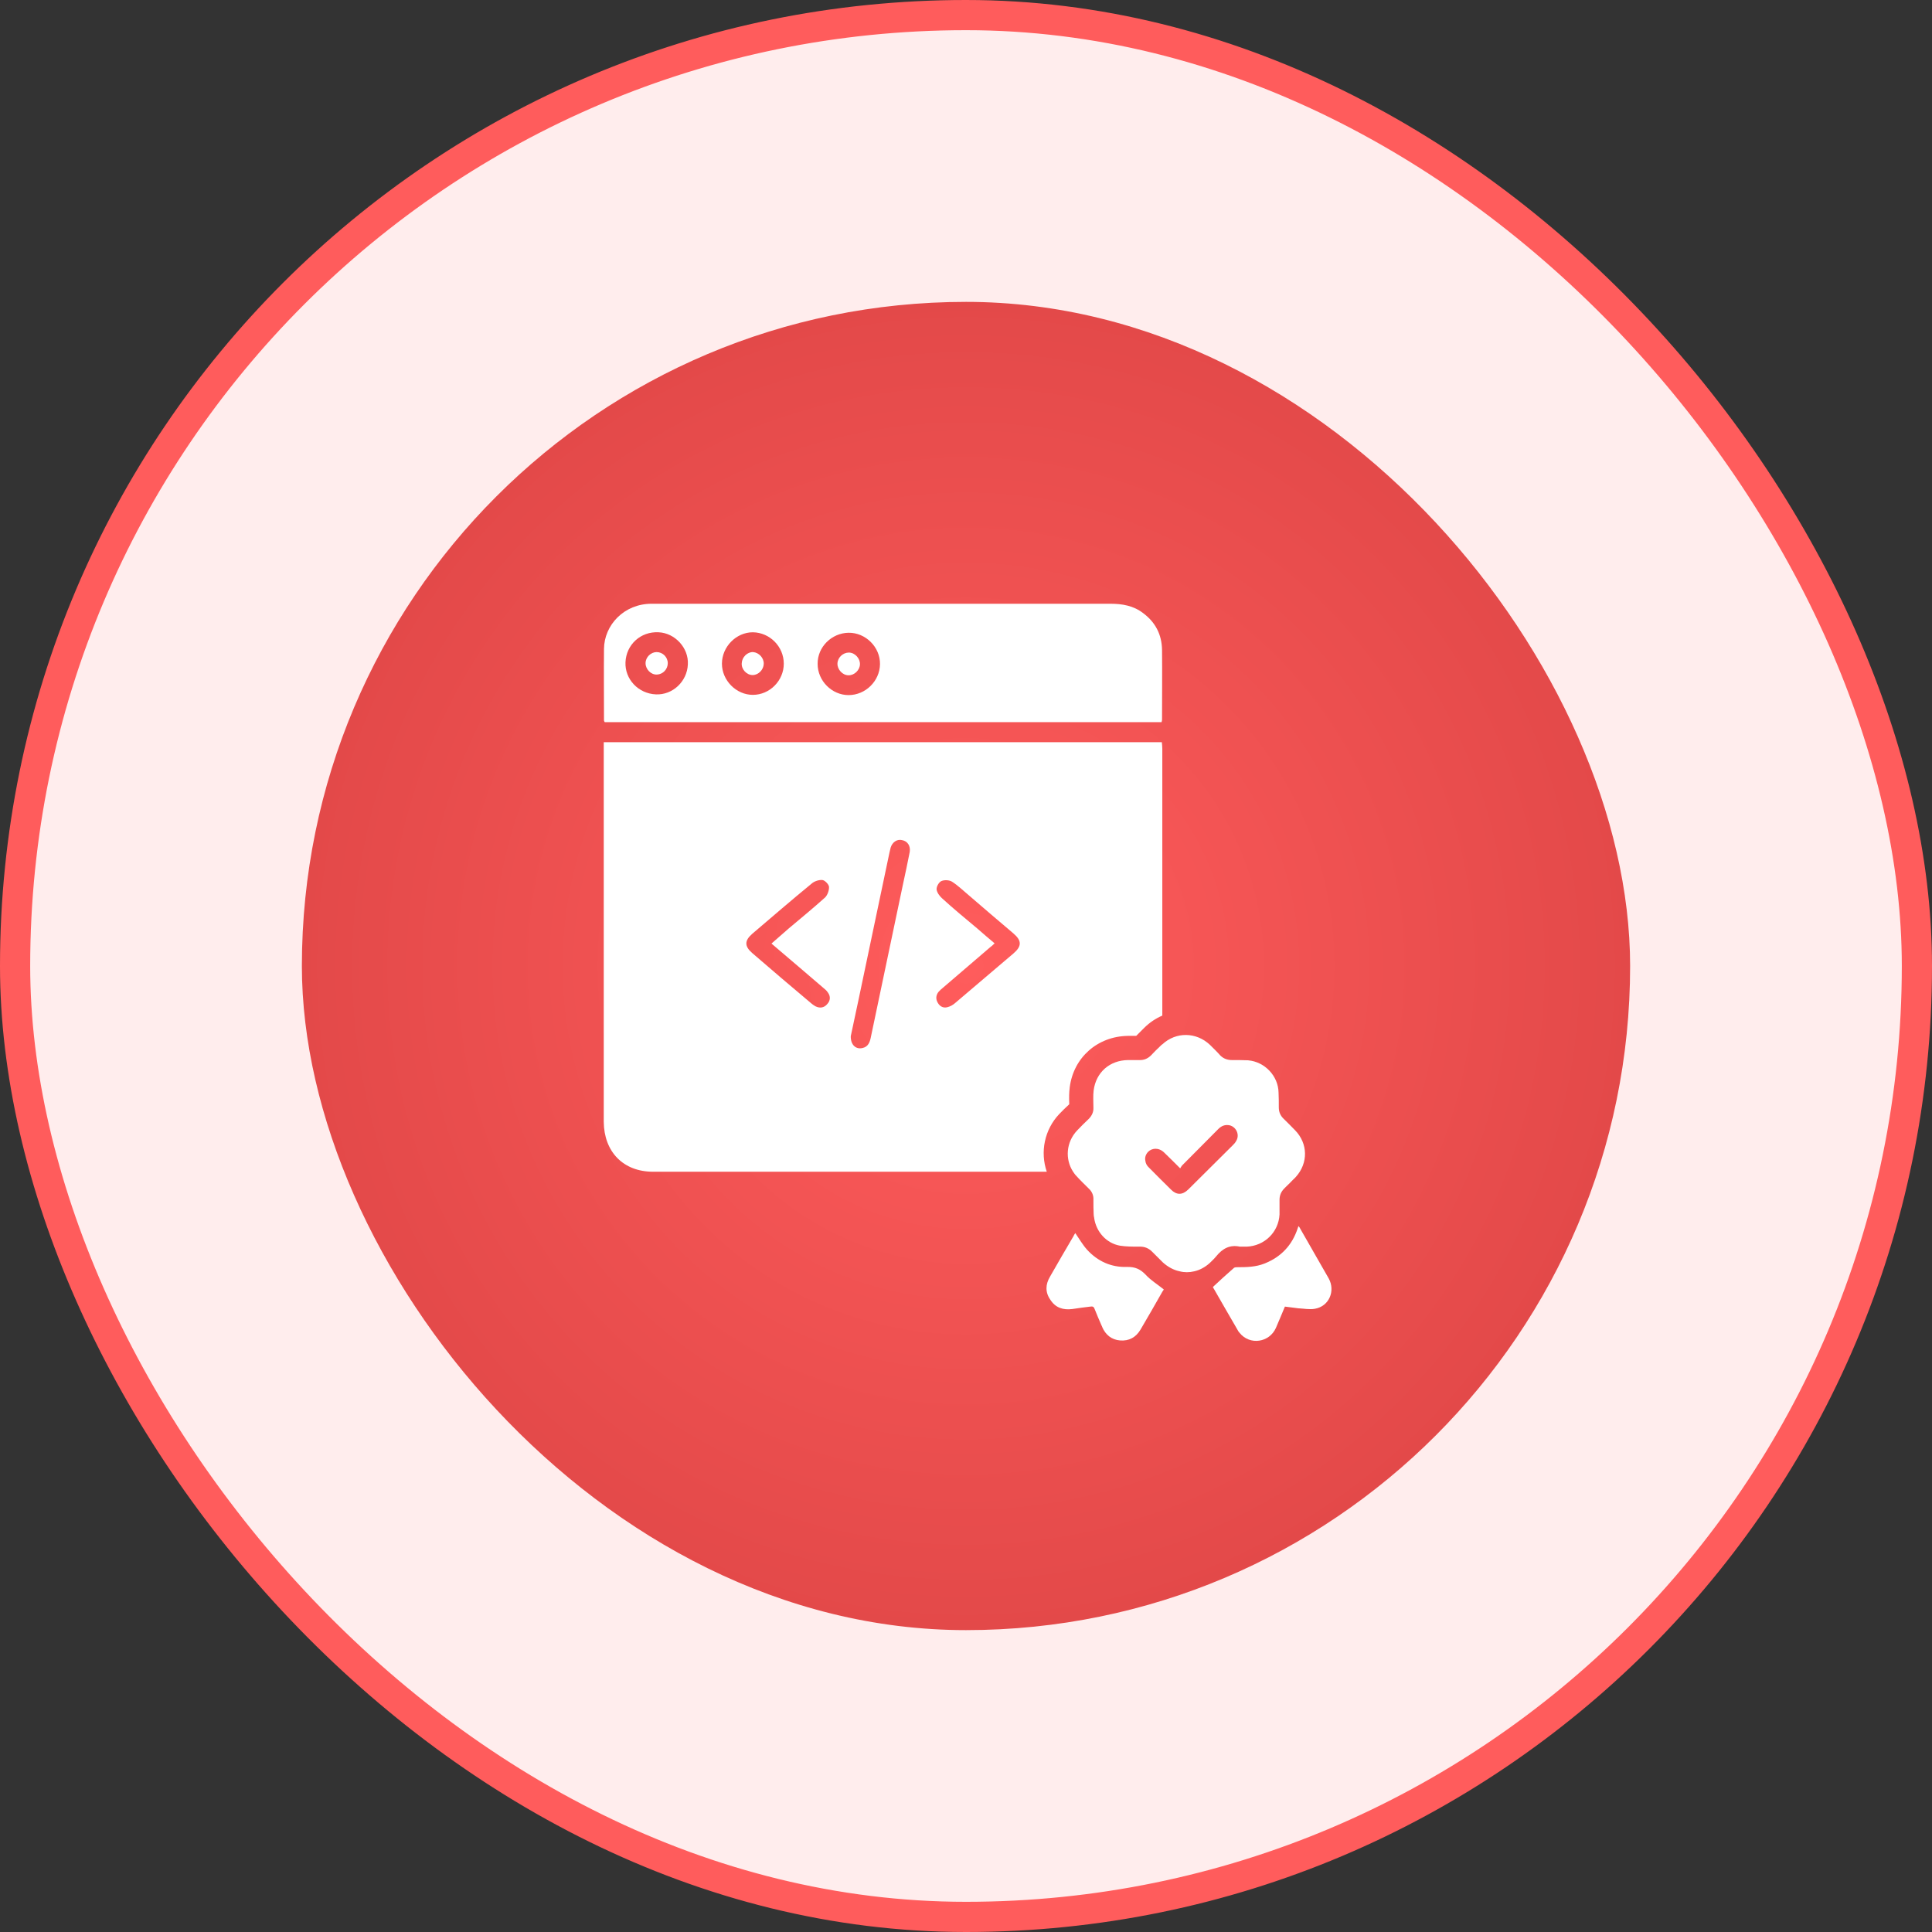
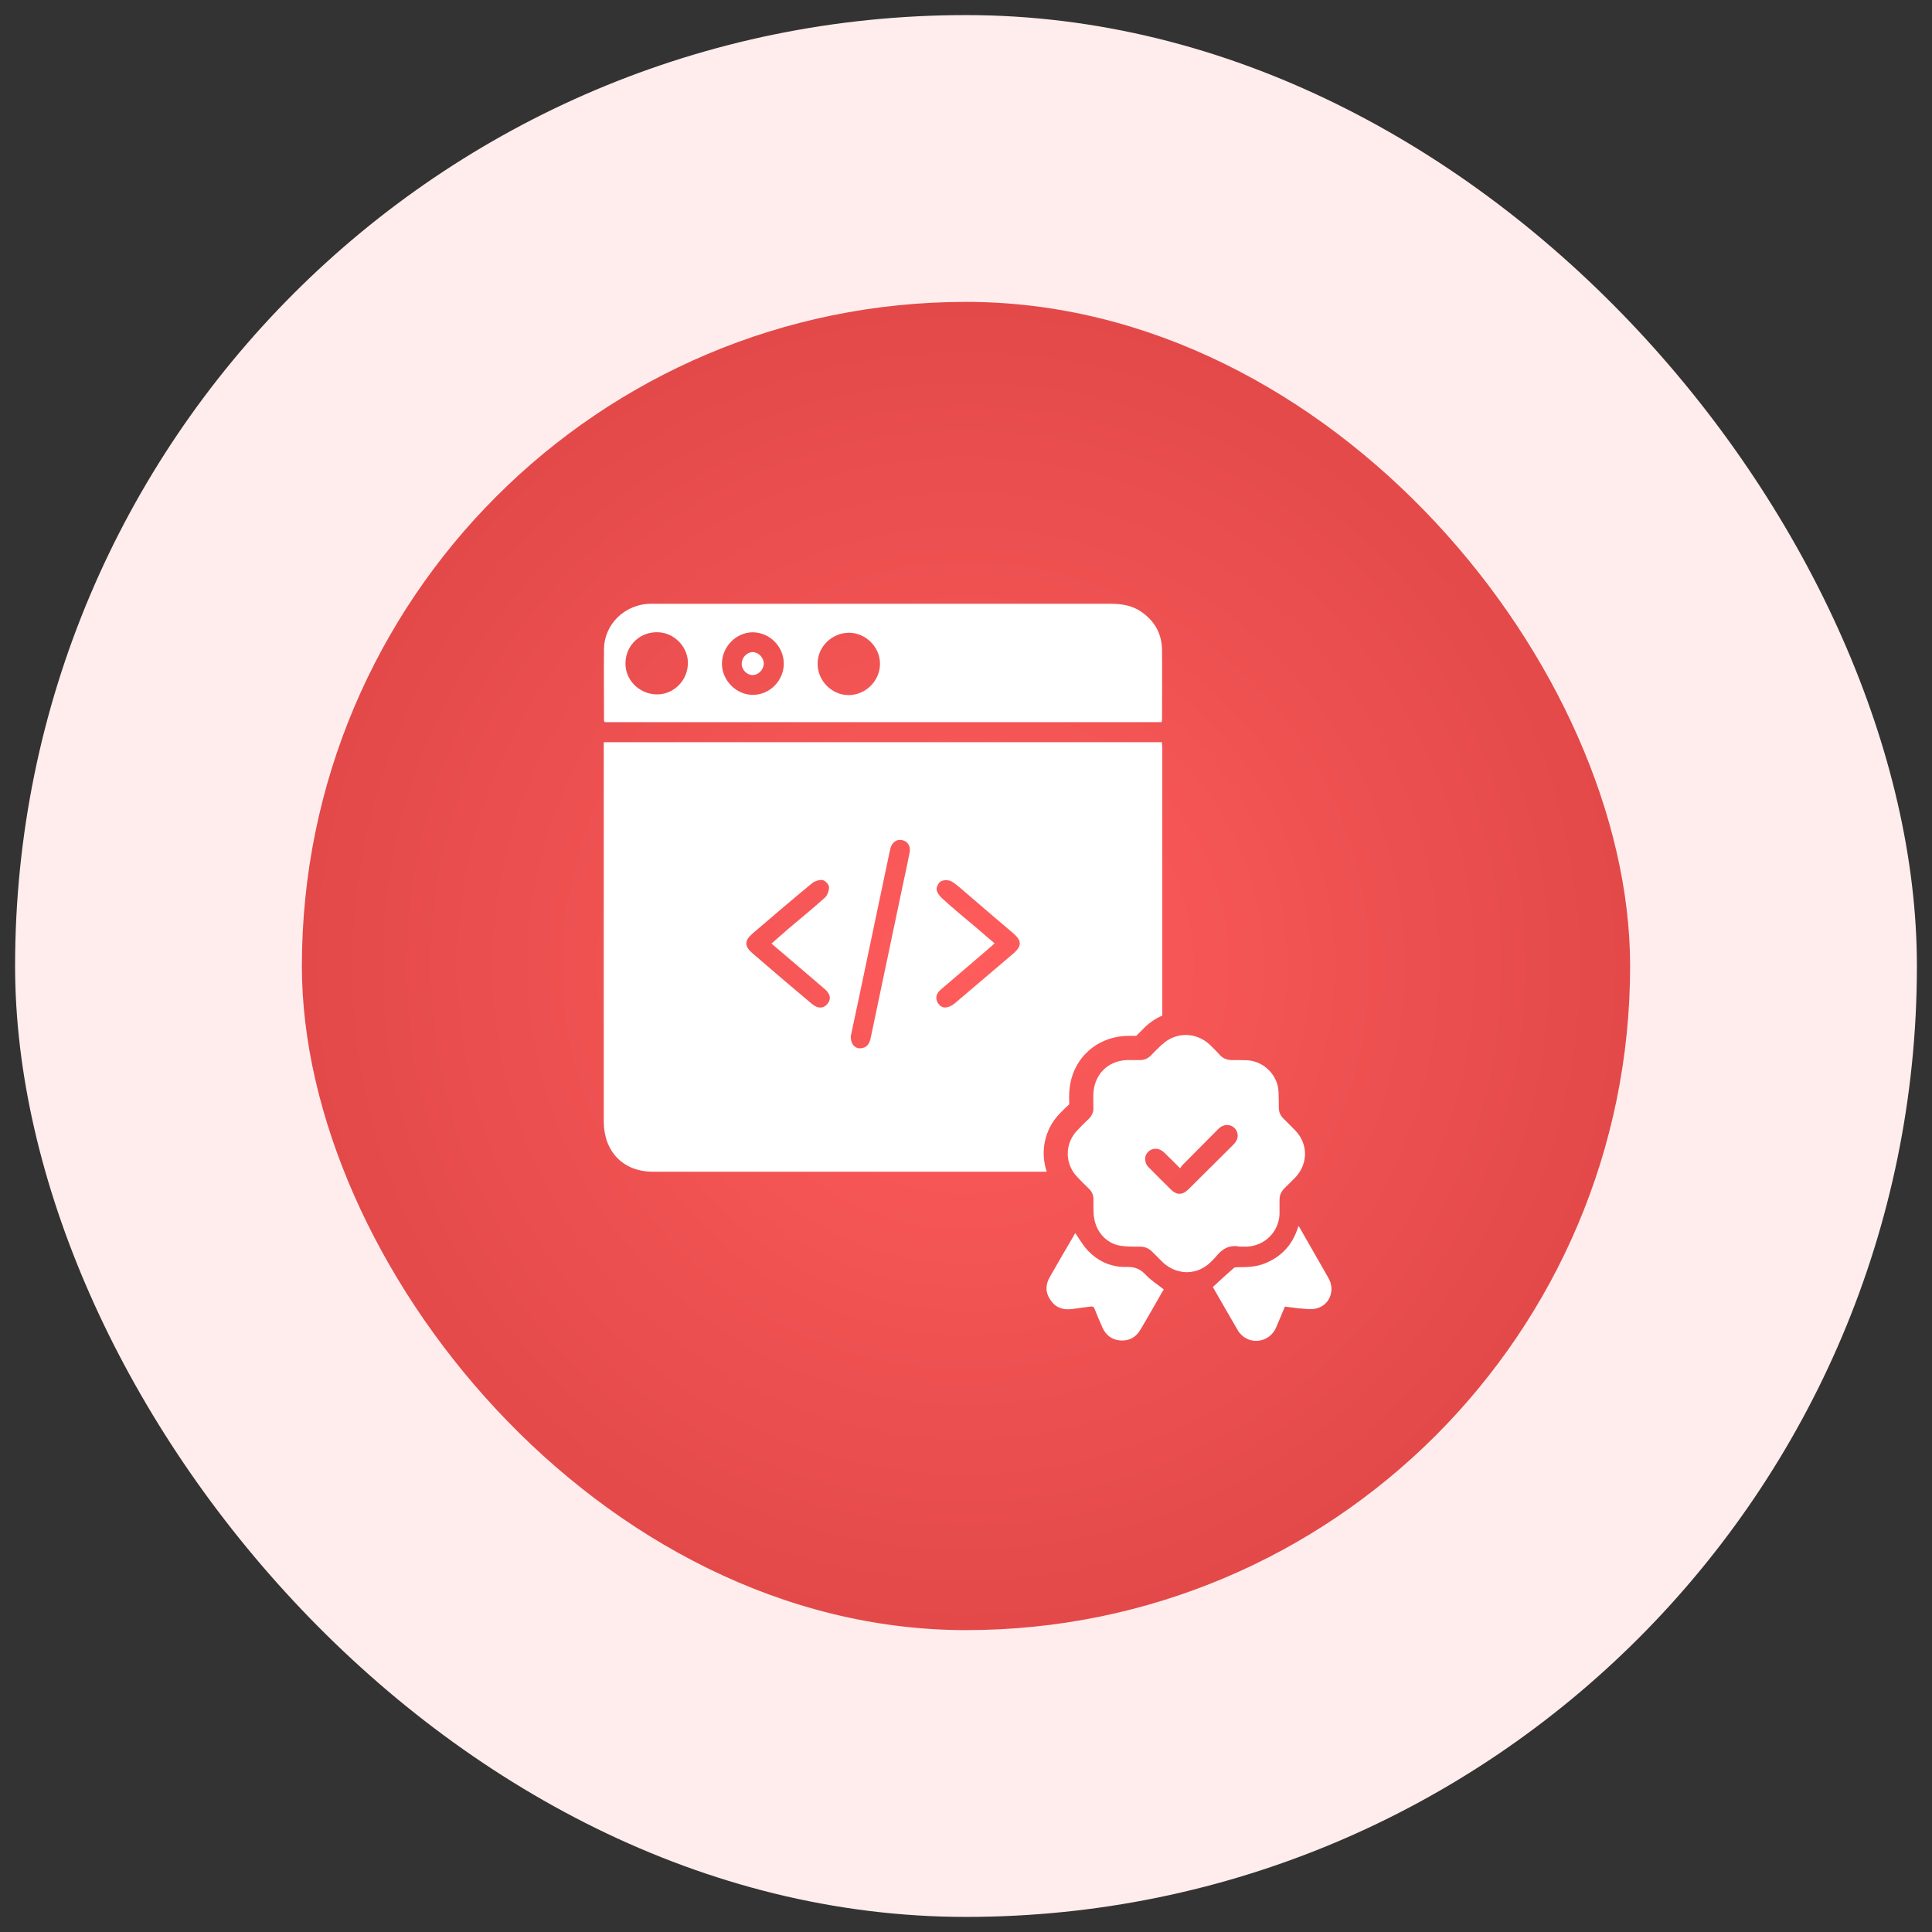
<svg xmlns="http://www.w3.org/2000/svg" width="64" height="64" viewBox="0 0 64 64" fill="none">
  <rect x="0" y="0" width="64" height="64" fill="#333333" stroke="none" />
  <rect x="0.5" y="0.5" width="63" height="63" rx="31.5" fill="#FFEDED" />
-   <rect x="0.5" y="0.5" width="63" height="63" rx="31.5" stroke="#FF5C5C" />
  <rect x="10" y="10" width="44" height="44" rx="22" fill="url(#paint0_radial_1800_49446)" />
-   <path d="M38.487 24.587H20V37.158C20.008 38.158 20.648 38.815 21.633 38.815H34.676C34.452 38.166 34.596 37.422 35.092 36.901C35.196 36.789 35.308 36.685 35.42 36.581V36.557C35.413 36.373 35.413 36.189 35.437 36.013C35.565 35.028 36.357 34.331 37.358 34.315H37.638C37.718 34.235 37.814 34.139 37.91 34.043C38.079 33.875 38.279 33.739 38.503 33.643V24.804C38.503 24.732 38.495 24.668 38.487 24.587ZM27.406 33.258C27.302 33.386 27.158 33.41 27.006 33.331C26.958 33.306 26.91 33.266 26.87 33.234C26.213 32.682 25.564 32.13 24.916 31.569C24.66 31.345 24.66 31.161 24.916 30.936C25.573 30.376 26.221 29.816 26.886 29.271C26.974 29.191 27.126 29.143 27.238 29.151C27.326 29.159 27.454 29.295 27.462 29.375C27.47 29.487 27.414 29.648 27.334 29.728C26.942 30.08 26.533 30.416 26.133 30.752C25.949 30.913 25.757 31.081 25.556 31.257C26.141 31.753 26.701 32.234 27.262 32.714C27.318 32.762 27.382 32.81 27.422 32.874C27.518 33.002 27.51 33.146 27.406 33.258ZM29.912 29.295C29.56 30.985 29.199 32.674 28.847 34.363C28.815 34.523 28.759 34.676 28.575 34.716C28.351 34.772 28.175 34.611 28.183 34.323C28.263 33.947 28.351 33.539 28.439 33.122C28.783 31.497 29.119 29.872 29.464 28.246C29.48 28.19 29.488 28.134 29.504 28.078C29.56 27.894 29.72 27.79 29.88 27.83C30.064 27.862 30.168 28.022 30.136 28.222C30.064 28.583 29.992 28.935 29.912 29.295ZM33.571 31.585C32.931 32.13 32.282 32.682 31.641 33.226C31.569 33.29 31.481 33.339 31.393 33.362C31.257 33.403 31.137 33.346 31.065 33.218C30.993 33.098 31.001 32.97 31.089 32.858C31.129 32.81 31.177 32.77 31.225 32.73C31.753 32.274 32.282 31.825 32.802 31.377C32.85 31.345 32.89 31.305 32.947 31.249C32.754 31.089 32.57 30.928 32.386 30.768C31.986 30.432 31.585 30.104 31.201 29.752C31.121 29.68 31.033 29.559 31.025 29.455C31.025 29.359 31.105 29.215 31.193 29.183C31.289 29.143 31.449 29.151 31.537 29.207C31.738 29.335 31.906 29.503 32.09 29.655C32.586 30.08 33.075 30.504 33.571 30.921C33.851 31.161 33.851 31.345 33.571 31.585Z" fill="white" />
+   <path d="M38.487 24.587H20V37.158C20.008 38.158 20.648 38.815 21.633 38.815H34.676C34.452 38.166 34.596 37.422 35.092 36.901C35.196 36.789 35.308 36.685 35.42 36.581V36.557C35.413 36.373 35.413 36.189 35.437 36.013C35.565 35.028 36.357 34.331 37.358 34.315H37.638C37.718 34.235 37.814 34.139 37.91 34.043C38.079 33.875 38.279 33.739 38.503 33.643V24.804C38.503 24.732 38.495 24.668 38.487 24.587ZM27.406 33.258C27.302 33.386 27.158 33.41 27.006 33.331C26.958 33.306 26.91 33.266 26.87 33.234C26.213 32.682 25.564 32.13 24.916 31.569C24.66 31.345 24.66 31.161 24.916 30.936C25.573 30.376 26.221 29.816 26.886 29.271C26.974 29.191 27.126 29.143 27.238 29.151C27.326 29.159 27.454 29.295 27.462 29.375C27.47 29.487 27.414 29.648 27.334 29.728C26.942 30.08 26.533 30.416 26.133 30.752C25.949 30.913 25.757 31.081 25.556 31.257C26.141 31.753 26.701 32.234 27.262 32.714C27.318 32.762 27.382 32.81 27.422 32.874C27.518 33.002 27.51 33.146 27.406 33.258ZM29.912 29.295C29.56 30.985 29.199 32.674 28.847 34.363C28.815 34.523 28.759 34.676 28.575 34.716C28.351 34.772 28.175 34.611 28.183 34.323C28.263 33.947 28.351 33.539 28.439 33.122C28.783 31.497 29.119 29.872 29.464 28.246C29.48 28.19 29.488 28.134 29.504 28.078C29.56 27.894 29.72 27.79 29.88 27.83C30.064 27.862 30.168 28.022 30.136 28.222C30.064 28.583 29.992 28.935 29.912 29.295ZM33.571 31.585C32.931 32.13 32.282 32.682 31.641 33.226C31.569 33.29 31.481 33.339 31.393 33.362C31.257 33.403 31.137 33.346 31.065 33.218C30.993 33.098 31.001 32.97 31.089 32.858C31.129 32.81 31.177 32.77 31.225 32.73C32.85 31.345 32.89 31.305 32.947 31.249C32.754 31.089 32.57 30.928 32.386 30.768C31.986 30.432 31.585 30.104 31.201 29.752C31.121 29.68 31.033 29.559 31.025 29.455C31.025 29.359 31.105 29.215 31.193 29.183C31.289 29.143 31.449 29.151 31.537 29.207C31.738 29.335 31.906 29.503 32.09 29.655C32.586 30.08 33.075 30.504 33.571 30.921C33.851 31.161 33.851 31.345 33.571 31.585Z" fill="white" />
  <path d="M37.87 20.312C37.55 20.064 37.181 20 36.781 20H21.585C20.672 20 20.015 20.705 20.008 21.497C20 22.282 20.008 23.075 20.008 23.867C20.008 23.883 20.023 23.899 20.032 23.923H38.478C38.486 23.883 38.494 23.867 38.494 23.843C38.494 23.075 38.502 22.306 38.494 21.529C38.486 21.025 38.278 20.616 37.87 20.312ZM21.729 23.002C21.144 22.978 20.696 22.498 20.72 21.938C20.744 21.353 21.224 20.913 21.817 20.945C22.361 20.969 22.818 21.465 22.786 22.01C22.762 22.578 22.281 23.026 21.729 23.002ZM24.939 23.018C24.387 23.018 23.915 22.538 23.915 21.986C23.915 21.425 24.387 20.945 24.939 20.945C25.5 20.953 25.964 21.417 25.964 21.986C25.964 22.546 25.5 23.018 24.939 23.018ZM28.11 23.026C27.558 23.026 27.085 22.554 27.085 21.994C27.077 21.433 27.55 20.969 28.11 20.961C28.671 20.953 29.159 21.433 29.151 22.002C29.143 22.562 28.671 23.026 28.11 23.026Z" fill="white" />
-   <path d="M22.121 21.969C22.121 22.169 21.961 22.338 21.761 22.346C21.561 22.354 21.385 22.169 21.385 21.969C21.385 21.769 21.561 21.601 21.753 21.601C21.953 21.601 22.121 21.769 22.121 21.969Z" fill="white" />
-   <path d="M28.111 22.37C27.911 22.37 27.734 22.178 27.742 21.977C27.75 21.777 27.927 21.617 28.119 21.617C28.319 21.617 28.495 21.809 28.487 22.009C28.479 22.202 28.303 22.37 28.111 22.37Z" fill="white" />
  <path d="M25.3 21.994C25.292 22.186 25.124 22.362 24.932 22.362C24.732 22.362 24.555 22.17 24.571 21.97C24.579 21.77 24.756 21.593 24.948 21.601C25.14 21.617 25.308 21.794 25.3 21.994Z" fill="white" />
  <path d="M42.898 37.438C42.778 37.31 42.642 37.182 42.514 37.053C42.41 36.949 42.362 36.829 42.362 36.685C42.362 36.517 42.362 36.365 42.354 36.197C42.346 35.644 41.898 35.172 41.345 35.124C41.169 35.116 40.985 35.116 40.809 35.116C40.657 35.116 40.529 35.068 40.424 34.964C40.312 34.836 40.192 34.724 40.08 34.611C39.632 34.187 38.959 34.171 38.503 34.596C38.487 34.603 38.479 34.611 38.463 34.627C38.343 34.74 38.231 34.852 38.118 34.972C38.014 35.068 37.902 35.116 37.766 35.116H37.366C36.765 35.124 36.309 35.516 36.229 36.117C36.205 36.301 36.221 36.501 36.221 36.693C36.229 36.837 36.165 36.965 36.069 37.062C35.933 37.19 35.805 37.318 35.676 37.454C35.316 37.838 35.276 38.399 35.548 38.815C35.581 38.863 35.612 38.911 35.653 38.951C35.789 39.103 35.925 39.231 36.069 39.375C36.173 39.471 36.229 39.6 36.221 39.744C36.221 39.904 36.221 40.064 36.229 40.224C36.229 40.264 36.237 40.304 36.245 40.336V40.344C36.309 40.8 36.645 41.185 37.102 41.265C37.302 41.297 37.526 41.297 37.734 41.297C37.91 41.289 38.054 41.345 38.183 41.481C38.295 41.593 38.407 41.705 38.519 41.817C38.687 41.969 38.879 42.074 39.079 42.114C39.231 42.154 39.4 42.154 39.56 42.114C39.744 42.074 39.92 41.977 40.072 41.841C40.144 41.769 40.224 41.697 40.288 41.617C40.496 41.361 40.737 41.225 41.073 41.297H41.297C41.89 41.273 42.354 40.817 42.386 40.232V39.744C42.386 39.592 42.442 39.471 42.546 39.367C42.578 39.335 42.602 39.311 42.634 39.279C42.698 39.215 42.77 39.151 42.826 39.087C42.866 39.055 42.898 39.015 42.93 38.983C43.339 38.527 43.331 37.878 42.898 37.438ZM40.953 37.79C40.921 37.854 40.873 37.902 40.833 37.942C40.344 38.431 39.848 38.919 39.359 39.407C39.167 39.592 38.975 39.592 38.791 39.407C38.543 39.167 38.303 38.919 38.062 38.679C37.99 38.615 37.95 38.535 37.942 38.455C37.918 38.351 37.95 38.246 38.03 38.158C38.102 38.086 38.191 38.054 38.279 38.054C38.375 38.054 38.479 38.094 38.567 38.182C38.735 38.343 38.903 38.511 39.095 38.703C39.119 38.671 39.135 38.631 39.159 38.607C39.56 38.198 39.968 37.798 40.36 37.398C40.464 37.294 40.584 37.246 40.737 37.278C40.953 37.334 41.073 37.59 40.953 37.79Z" fill="white" />
  <path d="M43.556 43.355C43.38 43.387 43.188 43.347 43.004 43.339C42.86 43.323 42.716 43.299 42.564 43.283C42.46 43.523 42.371 43.755 42.267 43.987C42.051 44.476 41.403 44.572 41.066 44.156C41.034 44.123 41.01 44.084 40.994 44.051C40.73 43.603 40.474 43.147 40.218 42.706C40.21 42.69 40.202 42.682 40.194 42.666C40.186 42.65 40.178 42.634 40.178 42.634C40.41 42.418 40.634 42.21 40.866 42.01C40.89 41.978 40.954 41.978 40.994 41.978C41.299 41.978 41.603 41.97 41.883 41.858C42.436 41.642 42.804 41.249 42.988 40.689C42.996 40.665 43.004 40.641 43.012 40.617C43.028 40.633 43.044 40.649 43.052 40.665C43.068 40.689 43.076 40.713 43.092 40.737C43.396 41.273 43.709 41.81 44.013 42.346C44.245 42.762 44.029 43.275 43.556 43.355Z" fill="white" />
  <path d="M38.551 42.714C38.551 42.722 38.535 42.746 38.519 42.77H38.511V42.778C38.271 43.203 38.031 43.619 37.782 44.043C37.63 44.299 37.406 44.428 37.102 44.404C36.822 44.38 36.622 44.219 36.51 43.955C36.51 43.939 36.502 43.931 36.493 43.915C36.413 43.731 36.333 43.547 36.261 43.363C36.237 43.291 36.197 43.267 36.117 43.283C35.917 43.307 35.725 43.331 35.525 43.363C35.221 43.403 34.964 43.323 34.796 43.058C34.62 42.81 34.628 42.546 34.788 42.282C35.044 41.833 35.309 41.377 35.573 40.929V40.921C35.589 40.889 35.613 40.865 35.621 40.849C35.749 41.033 35.861 41.233 36.013 41.401C36.365 41.785 36.814 41.986 37.334 41.969C37.598 41.962 37.775 42.042 37.951 42.226C38.119 42.41 38.343 42.546 38.551 42.714Z" fill="white" />
  <defs>
    <radialGradient id="paint0_radial_1800_49446" cx="0" cy="0" r="1" gradientUnits="userSpaceOnUse" gradientTransform="translate(32 32) rotate(90) scale(22)">
      <stop stop-color="#FF5C5C" />
      <stop offset="1" stop-color="#E34949" />
    </radialGradient>
  </defs>
</svg>